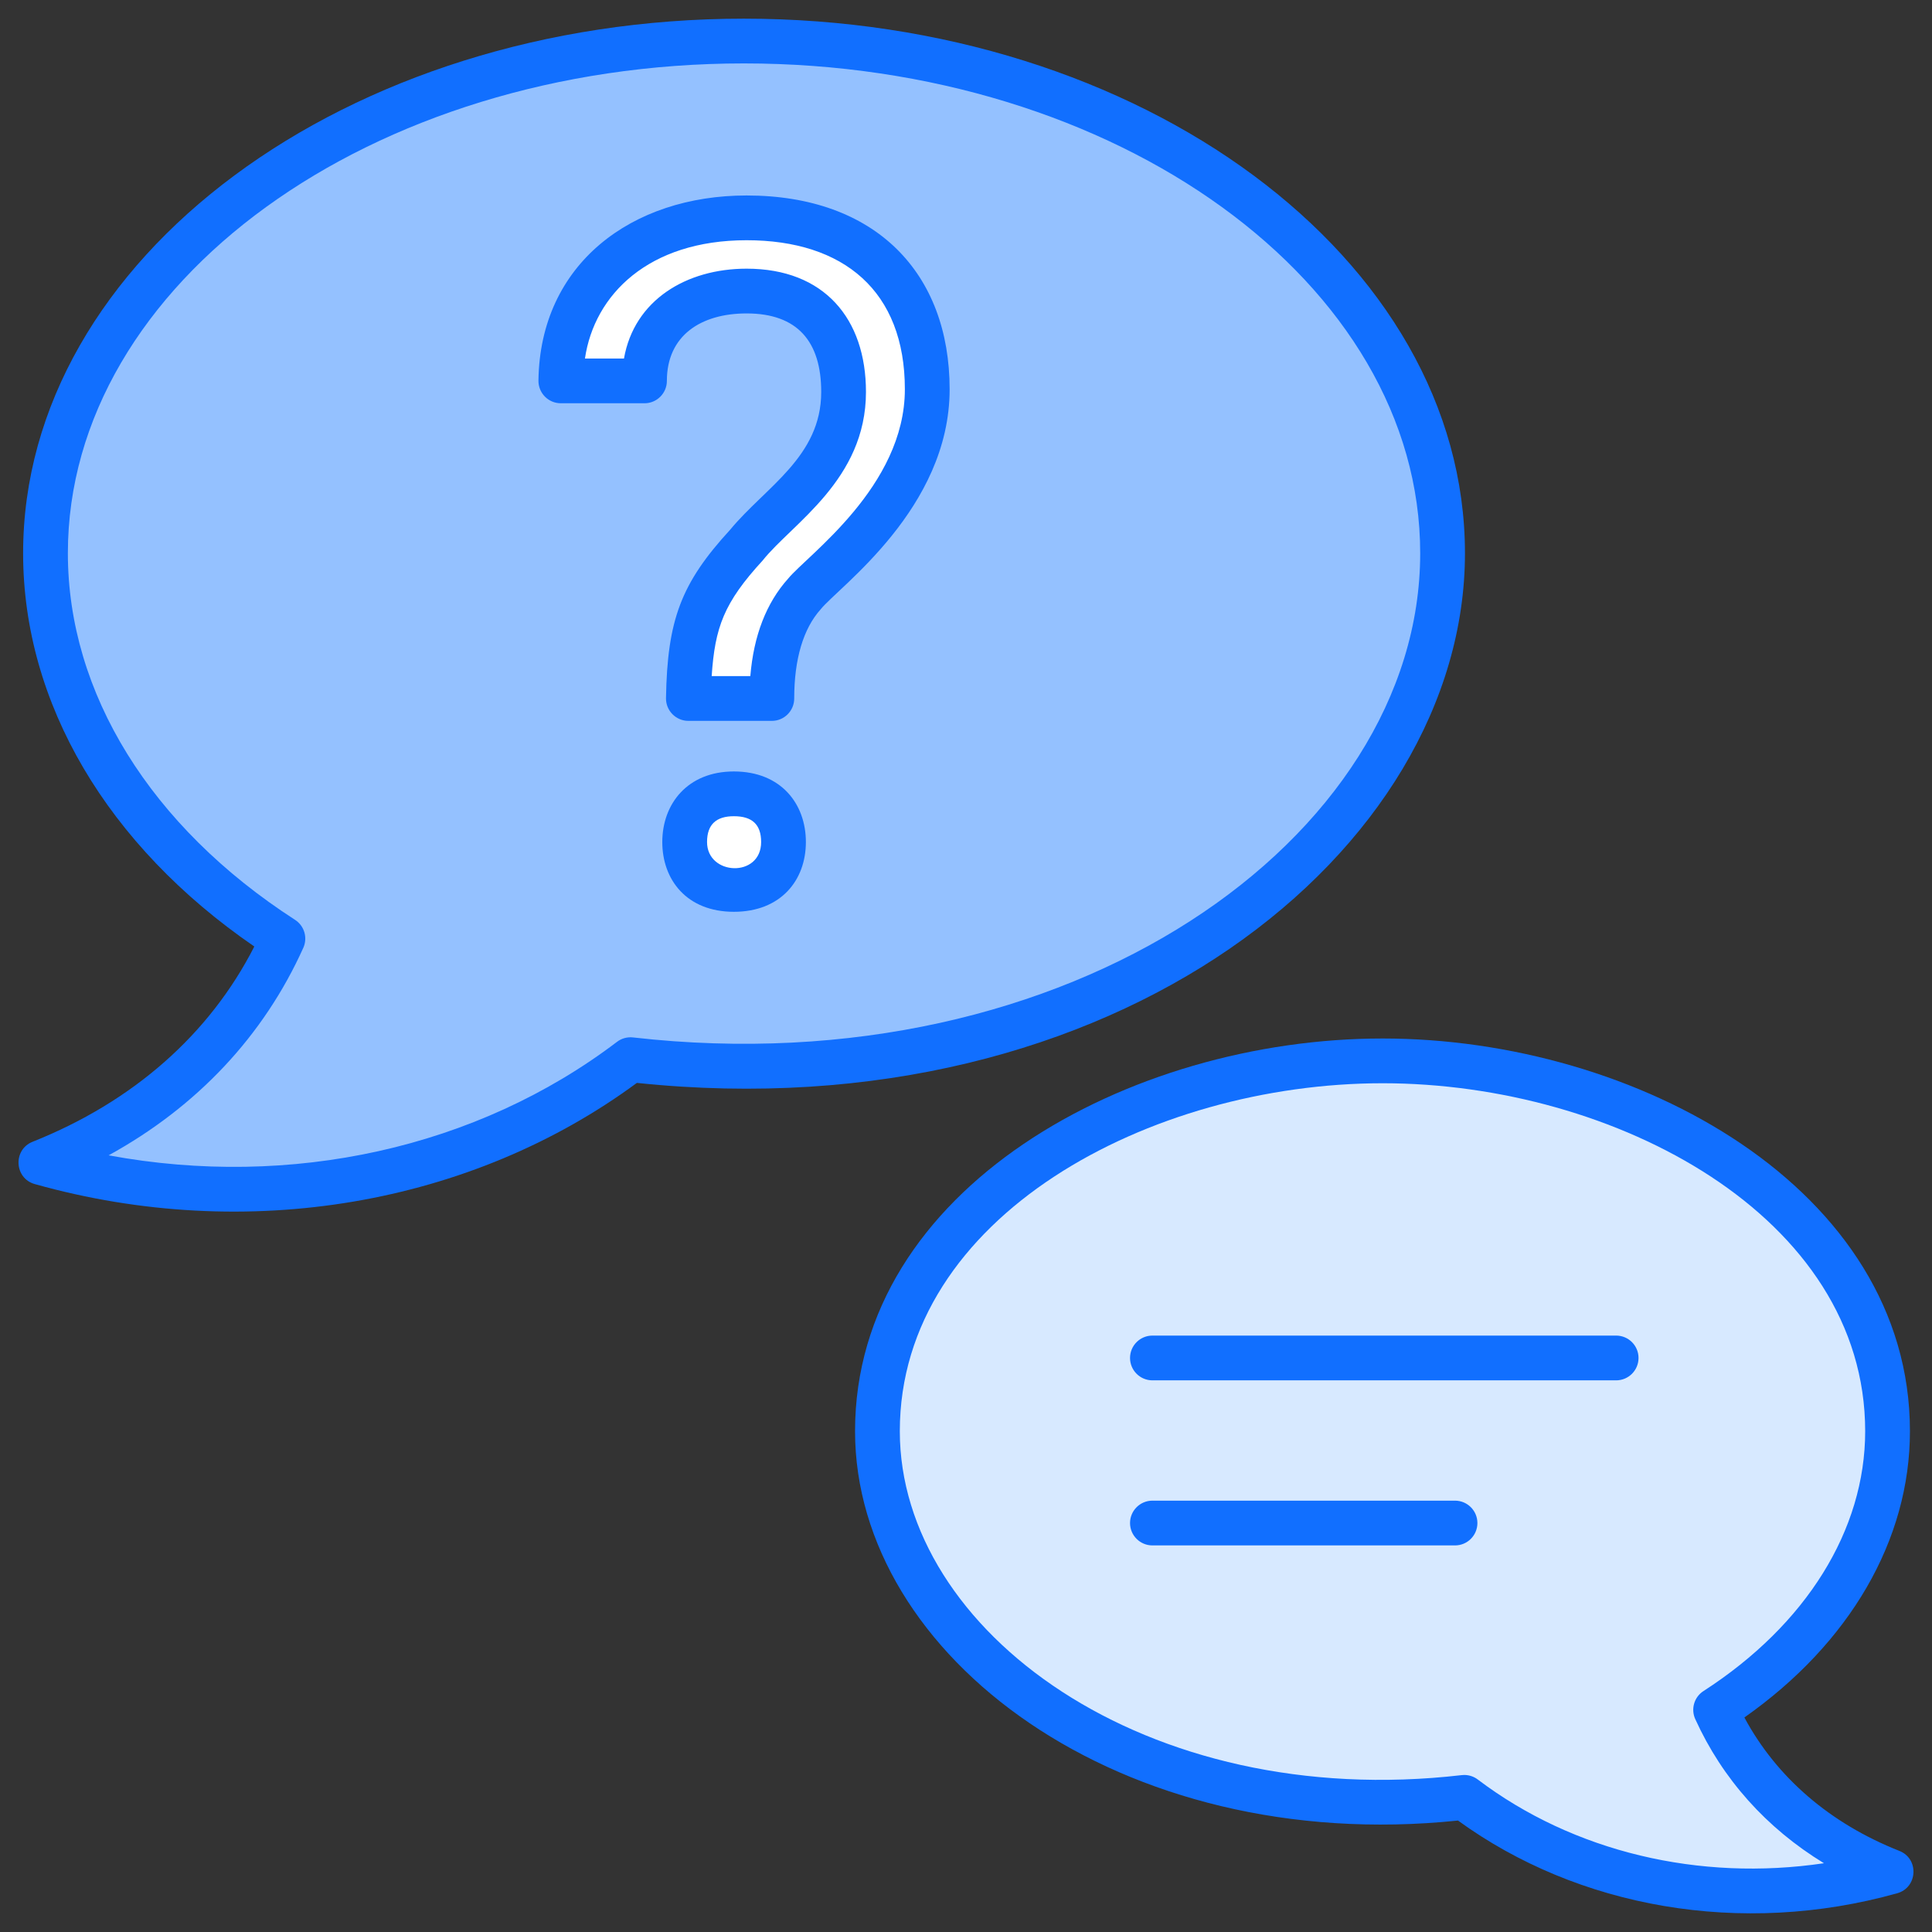
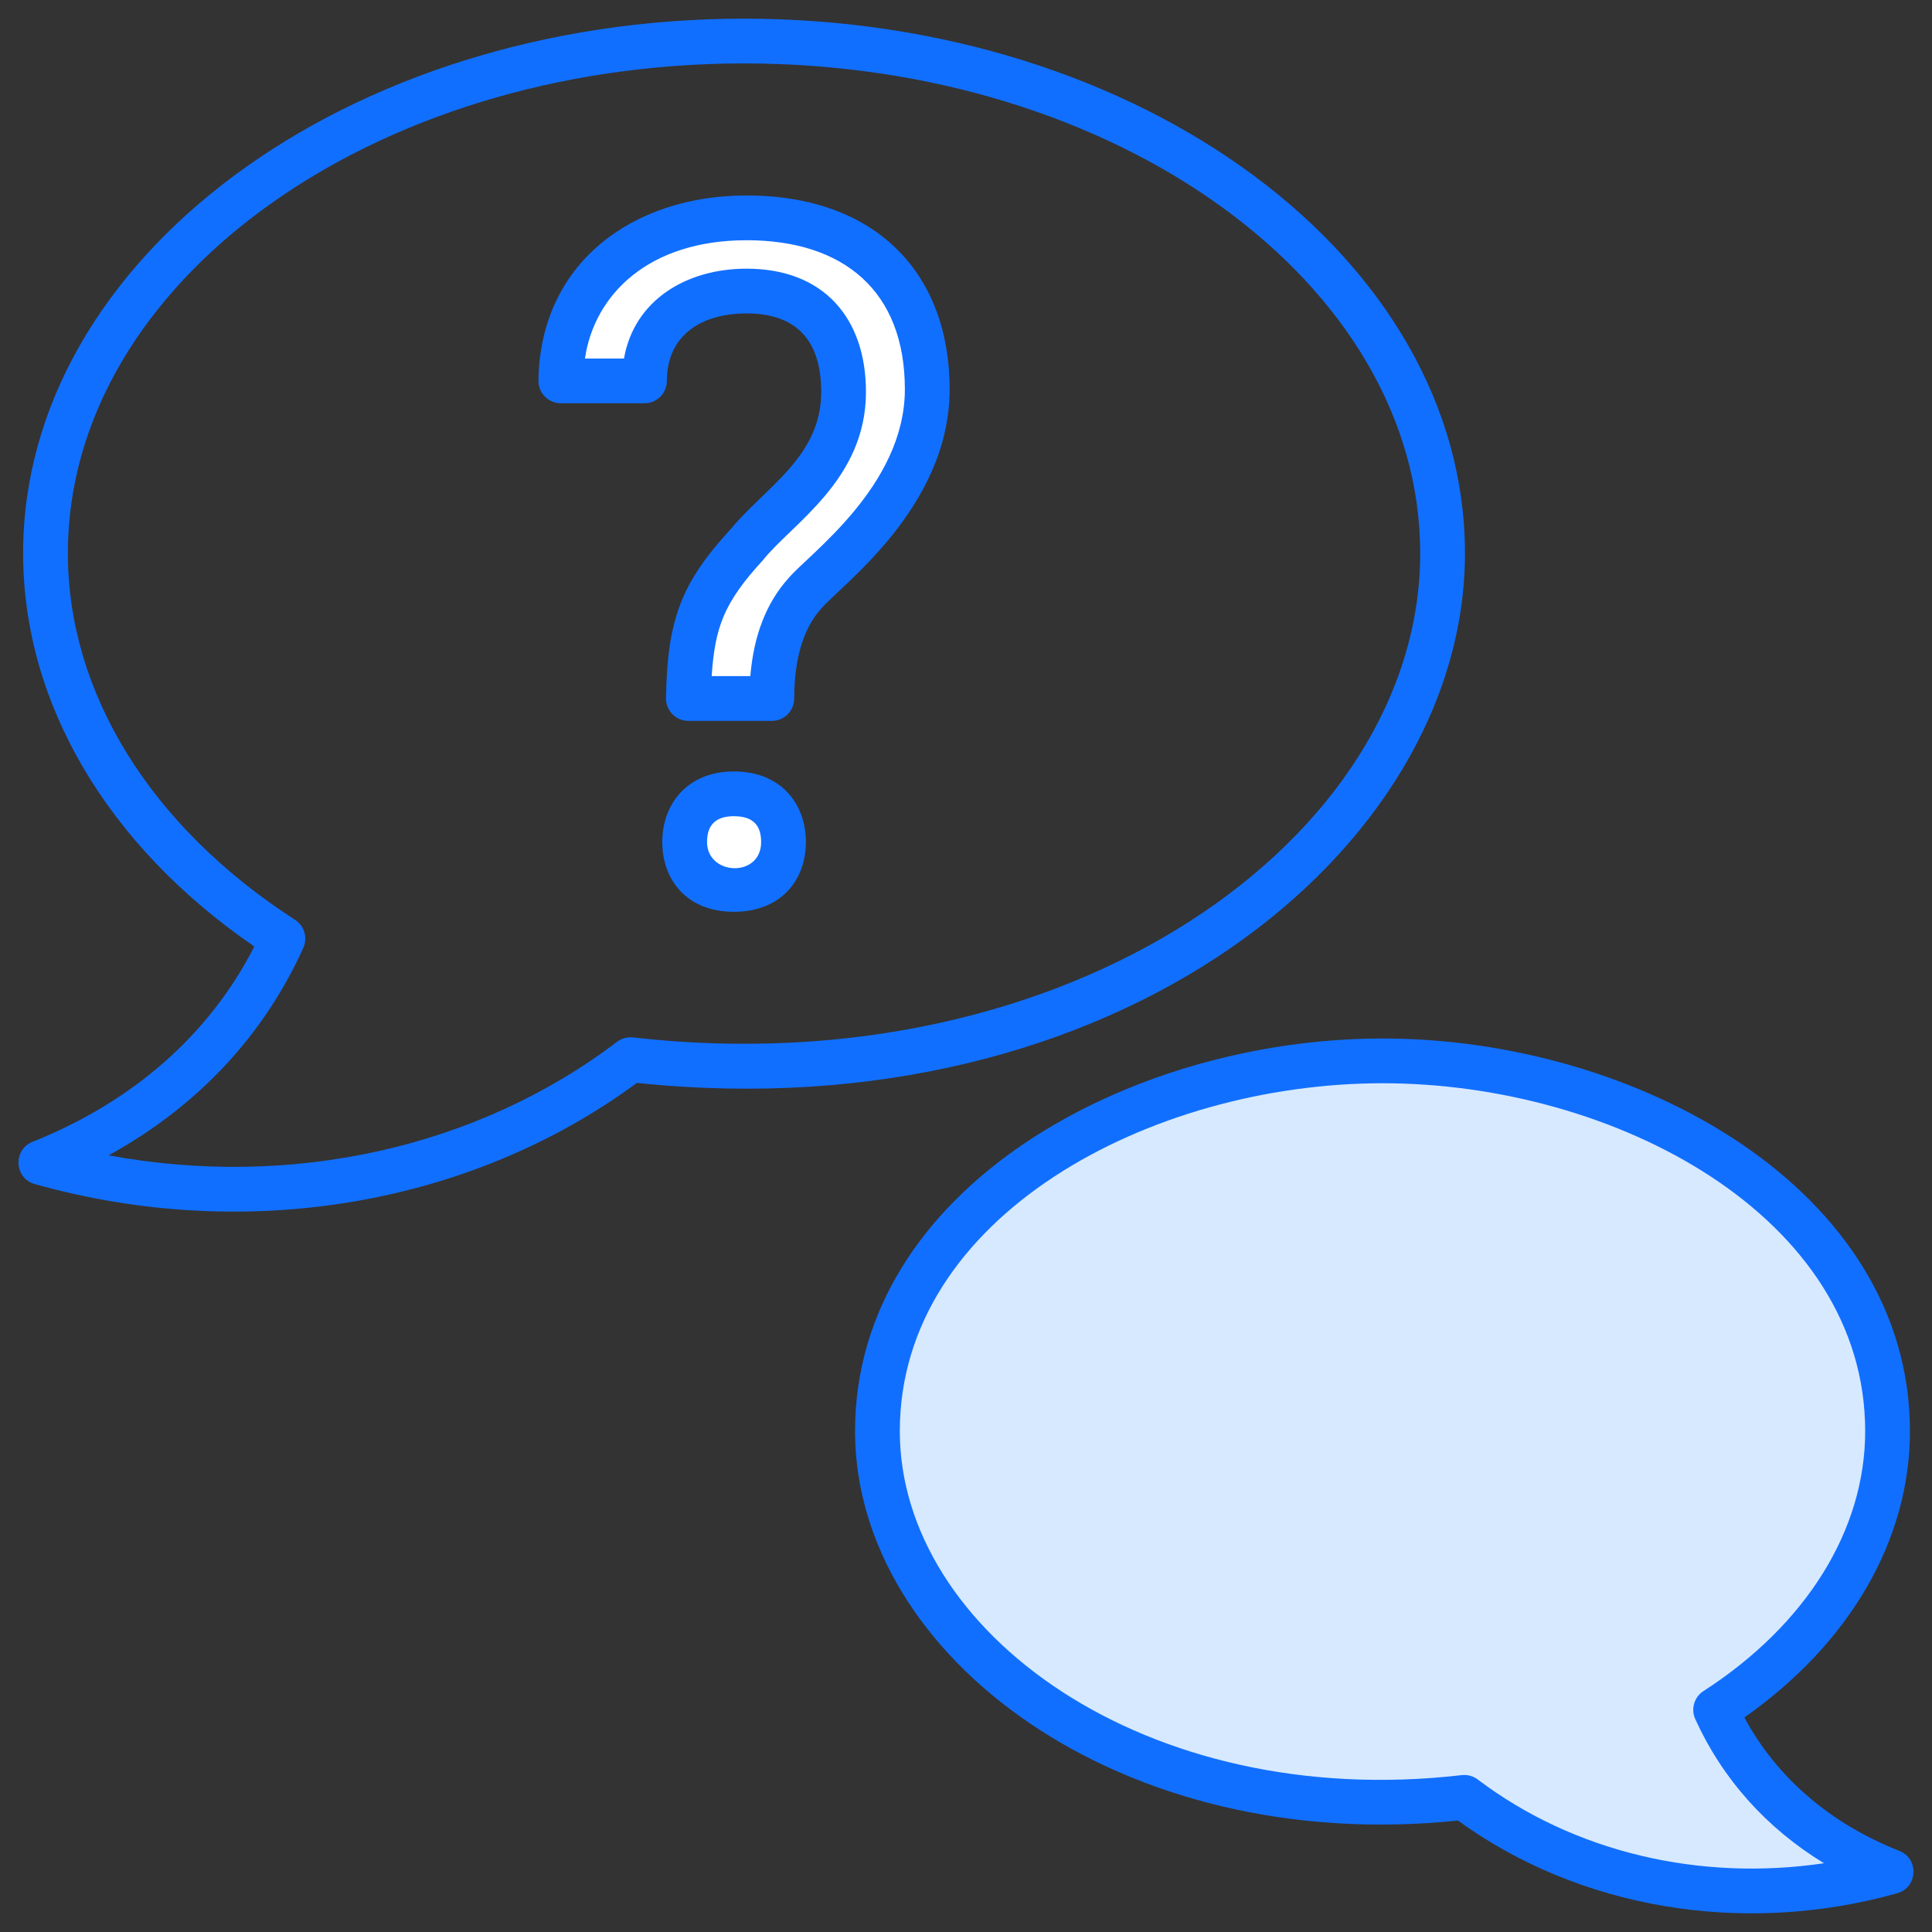
<svg xmlns="http://www.w3.org/2000/svg" enable-background="new 0 0 512 512" height="512" viewBox="0 0 512 512" width="512">
  <rect x="0" y="0" width="512" height="512" fill="#333333" stroke="none" />
  <g id="_x32_2_Question__x26__Answer">
    <g>
-       <path d="m382.3 146.613c0 79.335-95.549 147.915-215.201 134.207-44.634 33.91-103.465 42.081-156.269 27.27 32.275-12.869 53.009-34.624 64.142-59.341-38.608-24.921-62.916-61.486-62.916-102.136 0-74.968 82.832-135.739 185.07-135.739 102.341 0 185.174 60.772 185.174 135.739z" fill="#94c1ff" />
      <path d="m182.423 185.11c.335-19.441 3.535-27.75 15.433-40.701 8.32-10.307 25.703-20.165 25.703-40.538 0-16.688-8.932-26.736-25.703-26.736-15.315 0-27.061 8.35-27.061 23.801h-22.172c.34-26.939 21.275-43.201 49.233-43.201 31.294 0 47.875 18.264 47.875 45.429 0 28.741-27.488 47.984-32.442 54.124-5.814 6.467-8.749 15.759-8.749 27.822zm-.978 38.038c0-6.997 4.19-12.77 13.042-12.77 8.969 0 13.151 5.74 13.151 12.77 0 7.115-4.257 12.553-13.151 12.553-8.899 0-13.042-5.597-13.042-12.553z" fill="#fff" />
-       <path d="m501.17 496.021c-38.263 10.717-80.761 4.783-113.121-19.703-88.61 10.258-155.521-41.322-155.521-97.035 0-60.283 68.439-98.143 133.884-98.143 66.537 0 133.81 39.038 133.81 98.143 0 29.465-17.649 55.828-45.563 73.846 8.157 17.948 23.176 33.65 46.511 42.892z" fill="#d7e9ff" />
+       <path d="m501.17 496.021c-38.263 10.717-80.761 4.783-113.121-19.703-88.61 10.258-155.521-41.322-155.521-97.035 0-60.283 68.439-98.143 133.884-98.143 66.537 0 133.81 39.038 133.81 98.143 0 29.465-17.649 55.828-45.563 73.846 8.157 17.948 23.176 33.65 46.511 42.892" fill="#d7e9ff" />
      <g fill="#116fff">
-         <path d="m428.295 353.944h-122.893c-3.274 0-5.931 2.656-5.931 5.931s2.657 5.931 5.931 5.931h122.893c3.274 0 5.931-2.656 5.931-5.931s-2.657-5.931-5.931-5.931z" />
-         <path d="m385.596 397.69h-80.194c-3.274 0-5.931 2.657-5.931 5.931s2.657 5.931 5.931 5.931h80.194c3.274 0 5.931-2.656 5.931-5.931-.001-3.275-2.657-5.931-5.931-5.931z" />
        <path d="m388.229 146.615c0-78.116-85.726-141.67-191.101-141.67-105.318 0-191.002 63.553-191.002 141.67 0 39.699 22.259 77.429 61.27 104.217-11.865 23.274-32.085 41.112-58.765 51.753-5.258 2.096-4.846 9.702.595 11.212 56.275 15.801 115.692 5.509 159.553-26.819 126.493 13.272 219.45-61.428 219.45-140.363zm-220.457 128.317c-1.533-.17-3.047.24-4.259 1.166-37.117 28.201-86.448 39.012-134.727 30.077 23.406-12.865 41.069-31.63 51.595-54.997 1.2-2.672.27-5.822-2.194-7.413-38.258-24.696-60.201-60.109-60.201-97.151 0-71.576 80.364-129.809 179.14-129.809 98.835 0 179.24 58.232 179.24 129.809.002 75.745-93.124 141.476-208.594 128.318z" />
        <path d="m194.486 204.445c-12.299 0-18.973 8.612-18.973 18.703 0 10.009 6.489 18.487 18.973 18.487 12.388 0 19.081-8.306 19.081-18.487.001-10.096-6.578-18.703-19.081-18.703zm-7.111 18.703c0-4.774 2.552-6.842 7.112-6.842 4.793 0 7.22 2.143 7.22 6.842 0 9.556-14.332 8.93-14.332 0z" />
        <path d="m197.857 51.803c-30.468 0-54.771 18.159-55.162 49.058-.04 3.304 2.618 6.008 5.931 6.008h22.17c3.274 0 5.931-2.656 5.931-5.931 0-12.029 9.042-17.876 21.131-17.876 13.499 0 19.772 7.471 19.772 20.811 0 17.21-14.747 25.155-24.139 36.518-13.019 14.183-16.64 23.893-16.996 44.617-.056 3.304 2.618 6.031 5.931 6.031h22.116c3.274 0 5.931-2.656 5.931-5.931 0-10.494 2.432-18.518 6.985-23.606 4.733-5.939 34.204-26.712 34.204-58.341-.002-30.763-19.581-51.358-53.805-51.358zm11.019 101.522c-5.784 6.433-9.146 15.112-10.031 25.853h-10.243c.871-12.914 3.206-19.417 13.514-30.641 7.792-9.807 27.375-21.327 27.375-44.664 0-19.443-11.1-32.672-31.634-32.672-15.993 0-29.783 8.348-32.494 23.807h-10.344c2.487-16.918 16.847-31.344 42.837-31.344 25.777 0 41.942 13.515 41.942 39.498.001 25.798-25.9 44.01-30.922 50.163z" />
        <path d="m503.357 490.509c-18.413-7.29-32.522-19.459-41.081-35.359 27.957-19.652 43.877-47.051 43.877-75.869 0-64.278-72.537-104.07-139.742-104.07-67.241 0-139.812 39.792-139.812 104.07 0 59.566 70.271 112.495 159.785 103.182 31.762 23.074 74.957 30.875 116.387 19.274 5.466-1.533 5.839-9.154.586-11.228zm-111.73-18.919c-1.034-.788-2.293-1.204-3.579-1.204-.228 0-.455.015-.68.039-83.811 9.702-148.908-38.217-148.908-91.144 0-56.958 66.417-92.209 127.951-92.209 61.502 0 127.881 35.251 127.881 92.209 0 26.185-15.618 51.29-42.849 68.865-2.471 1.59-3.398 4.756-2.182 7.436 7.22 15.892 18.858 28.873 34.105 38.194-33.013 4.895-66.346-2.974-91.739-22.186z" />
      </g>
    </g>
  </g>
</svg>